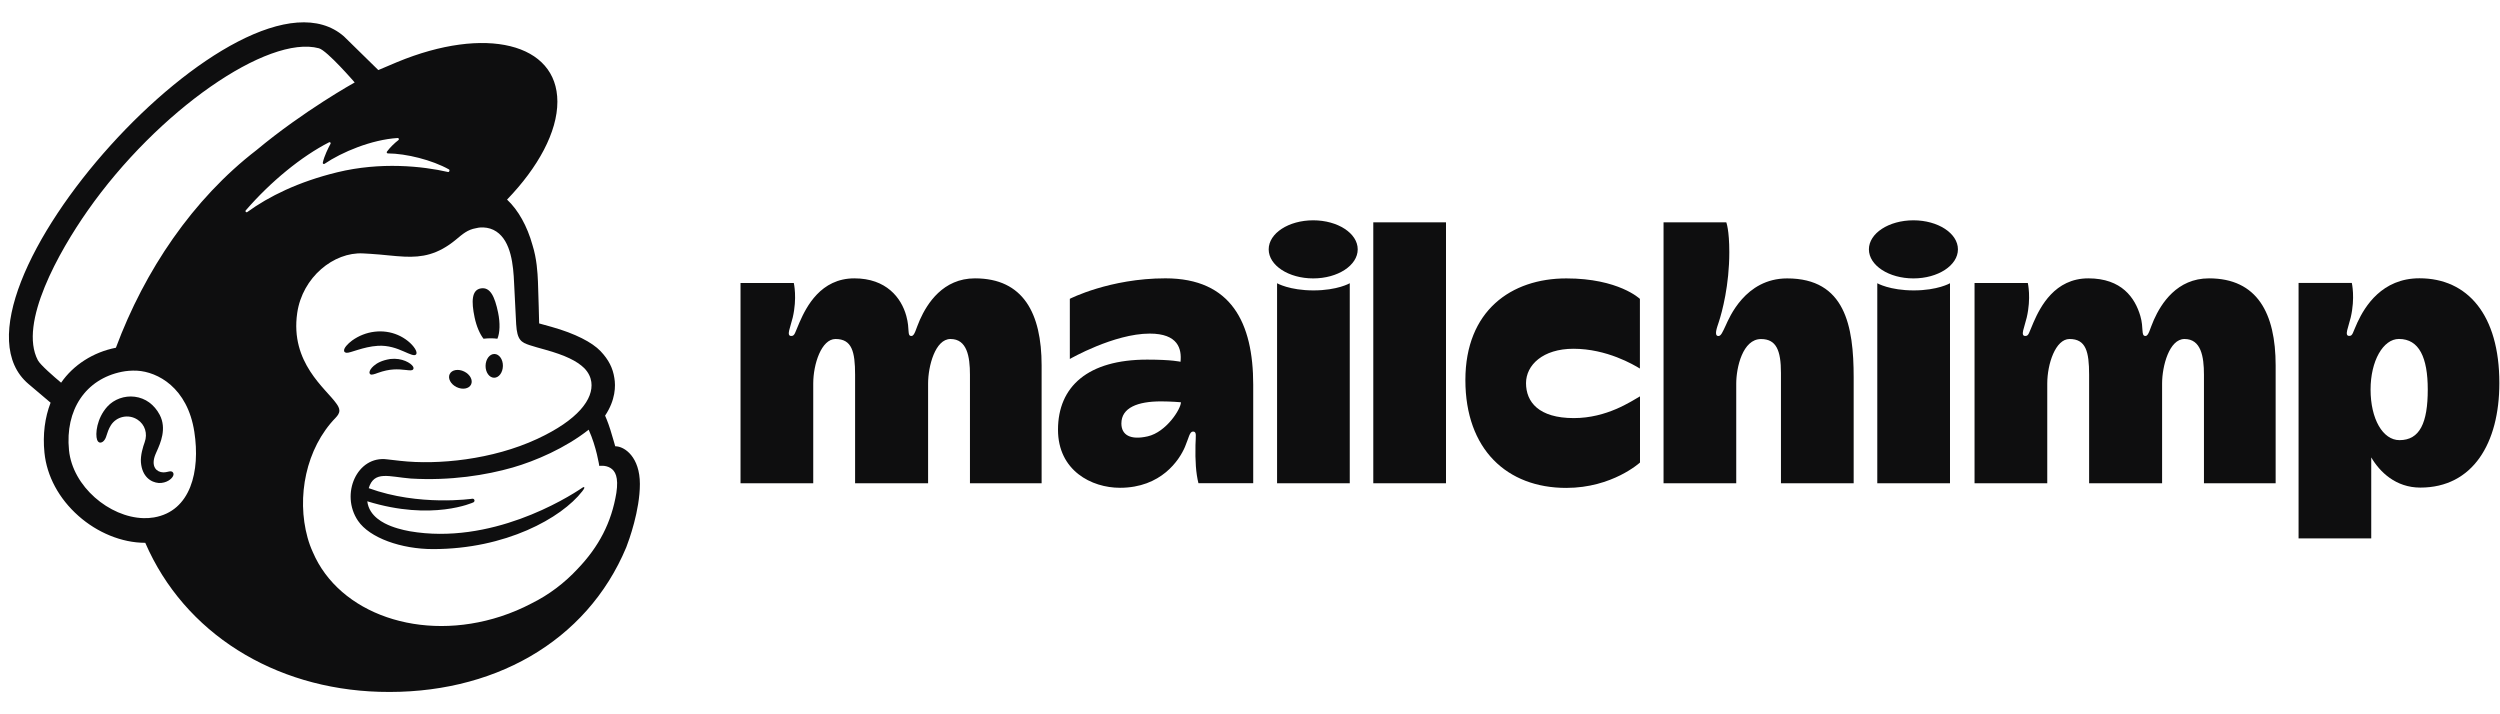
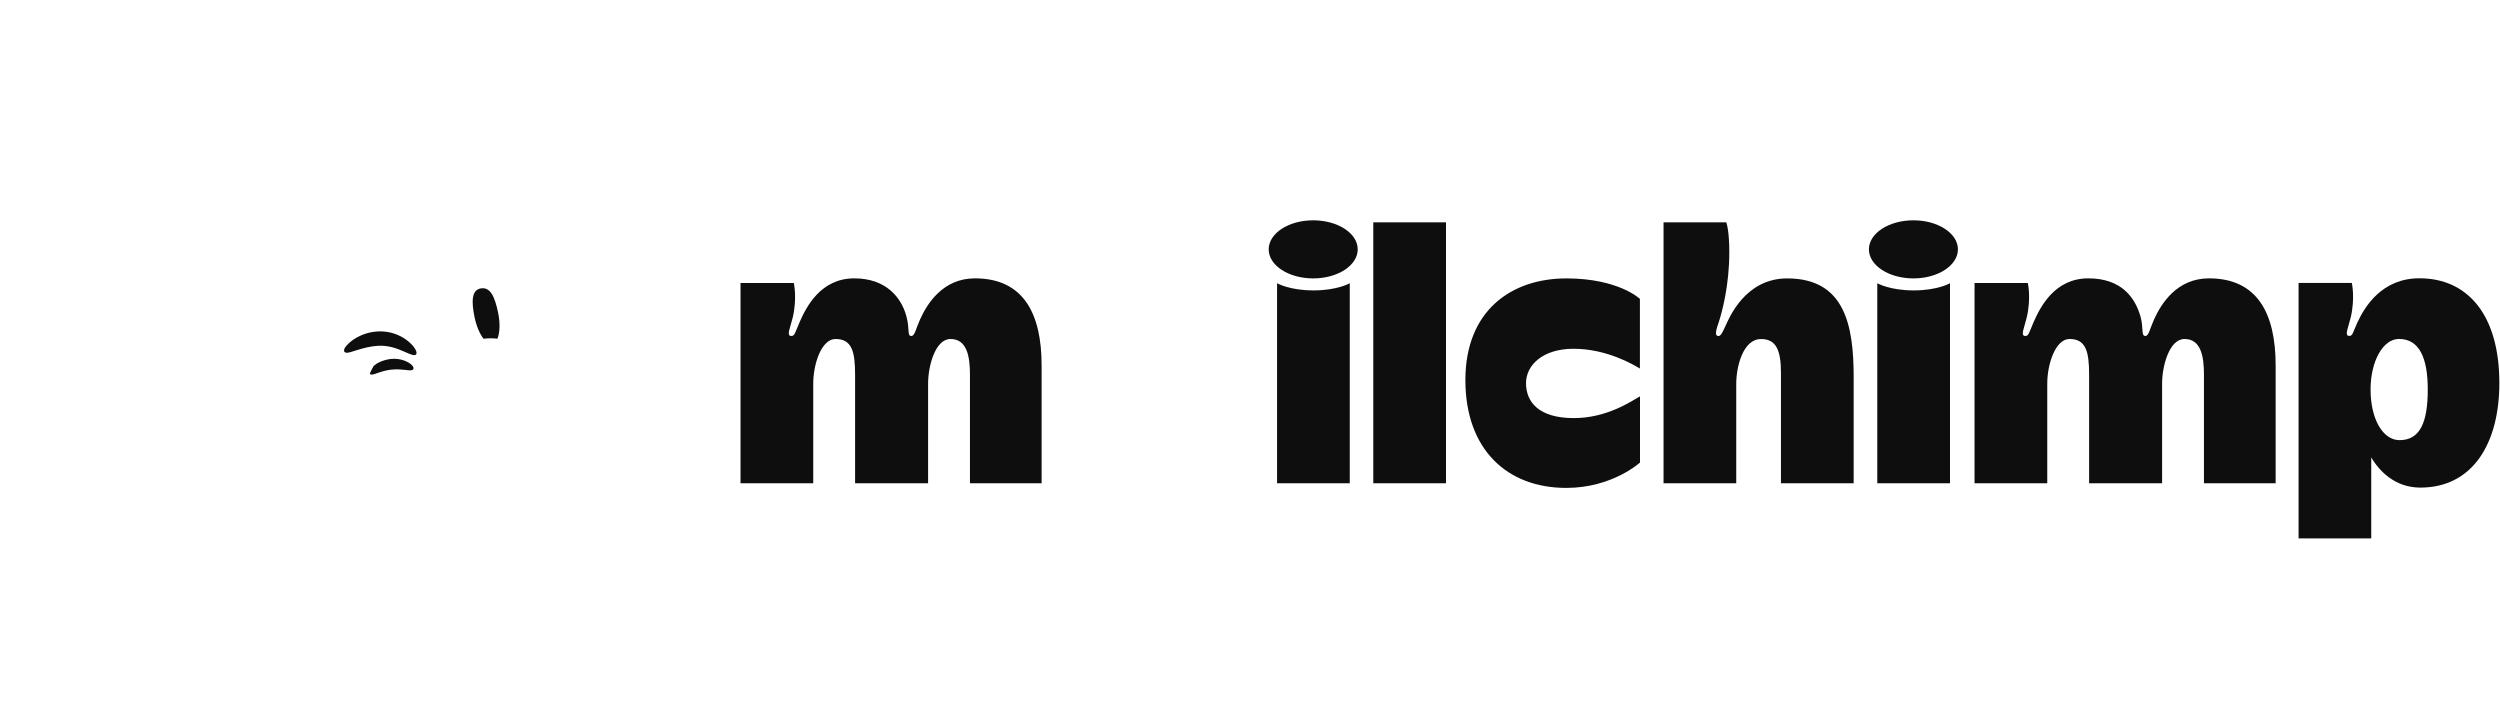
<svg xmlns="http://www.w3.org/2000/svg" width="105" height="30" viewBox="0 0 105 30" fill="none">
-   <path fill-rule="evenodd" clip-rule="evenodd" d="M48.206 18.326C47.476 18.494 47.098 18.27 47.098 17.786C47.098 17.123 47.783 16.858 48.762 16.858C49.193 16.858 49.599 16.895 49.599 16.895C49.599 17.178 48.983 18.147 48.206 18.326ZM48.949 11.69C46.611 11.69 44.933 12.55 44.933 12.55V15.077C44.933 15.077 46.786 14.011 48.289 14.011C49.489 14.011 49.636 14.659 49.582 15.195C49.582 15.195 49.236 15.104 48.18 15.104C45.692 15.104 44.436 16.235 44.436 18.048C44.436 19.768 45.847 20.487 47.037 20.487C48.772 20.487 49.535 19.32 49.769 18.767C49.931 18.384 49.962 18.125 50.107 18.125C50.274 18.125 50.218 18.31 50.21 18.692C50.196 19.361 50.228 19.867 50.334 20.293H52.635V16.154C52.635 13.57 51.72 11.69 48.949 11.69Z" fill="#0E0E0F" />
  <path fill-rule="evenodd" clip-rule="evenodd" d="M64.093 16.092C64.093 15.336 64.796 14.648 66.086 14.648C67.491 14.648 68.622 15.325 68.876 15.479V12.553C68.876 12.553 67.982 11.693 65.787 11.693C63.473 11.693 61.546 13.047 61.546 15.962C61.546 18.876 63.295 20.492 65.781 20.492C67.723 20.492 68.88 19.425 68.88 19.425V16.647C68.514 16.852 67.494 17.56 66.1 17.56C64.624 17.56 64.093 16.881 64.093 16.092ZM33.34 11.885C33.34 11.886 33.487 12.515 33.294 13.338C33.195 13.756 33.014 14.111 33.233 14.111C33.383 14.111 33.384 13.986 33.58 13.538C33.866 12.883 34.47 11.691 35.882 11.691C37.224 11.691 37.856 12.506 38.065 13.27C38.225 13.85 38.085 14.111 38.28 14.111C38.418 14.111 38.466 13.81 38.636 13.43C38.941 12.748 39.605 11.691 40.948 11.691C42.975 11.691 43.748 13.154 43.748 15.35V20.296H40.738V15.736C40.738 14.976 40.615 14.238 39.922 14.238C39.28 14.238 38.98 15.376 38.98 16.111V20.298H35.914V15.736C35.914 14.763 35.777 14.238 35.093 14.238C34.502 14.238 34.156 15.286 34.156 16.111V20.297H31.102V11.885H33.34ZM53.637 11.896C53.638 11.897 54.158 12.197 55.166 12.197C56.177 12.197 56.69 11.896 56.69 11.896V20.298H53.637V11.896ZM78.846 11.896C78.847 11.897 79.367 12.197 80.376 12.197C81.386 12.197 81.9 11.896 81.9 11.896V20.298H78.846V11.896ZM60.732 9.338V20.298H57.678V9.338H60.732ZM72.504 9.338C72.505 9.339 72.631 9.654 72.631 10.591C72.631 11.974 72.33 13.1 72.188 13.529C72.113 13.757 71.978 14.107 72.171 14.113C72.282 14.117 72.349 13.949 72.485 13.659C72.621 13.368 73.294 11.693 75.061 11.693C77.496 11.693 77.854 13.687 77.854 15.846V20.298H74.8V15.663C74.8 14.712 74.601 14.24 73.964 14.24C73.194 14.24 72.922 15.431 72.922 16.113V20.298H69.869V9.338L72.504 9.338ZM85.168 11.885C85.169 11.886 85.315 12.515 85.122 13.338C85.024 13.756 84.843 14.111 85.061 14.111C85.212 14.111 85.212 13.986 85.408 13.538C85.694 12.883 86.299 11.691 87.71 11.691C89.114 11.691 89.67 12.51 89.894 13.27C90.044 13.779 89.914 14.111 90.108 14.111C90.246 14.111 90.294 13.81 90.464 13.43C90.769 12.748 91.433 11.691 92.777 11.691C94.803 11.691 95.577 13.154 95.577 15.35V20.296H92.566V15.736C92.566 14.976 92.444 14.238 91.75 14.238C91.108 14.238 90.808 15.376 90.808 16.111V20.298H87.743V15.736C87.743 14.763 87.606 14.238 86.922 14.238C86.33 14.238 85.985 15.286 85.985 16.111V20.297H82.931V11.885H85.168ZM55.154 9.253C54.122 9.253 53.285 9.799 53.285 10.473C53.285 11.147 54.122 11.693 55.154 11.693C56.187 11.693 57.024 11.147 57.024 10.473C57.024 9.799 56.187 9.253 55.154 9.253ZM80.364 9.253C79.331 9.253 78.494 9.799 78.494 10.473C78.494 11.147 79.331 11.693 80.364 11.693C81.396 11.693 82.233 11.147 82.233 10.473C82.233 9.799 81.396 9.253 80.364 9.253Z" fill="#0E0E0F" />
  <path fill-rule="evenodd" clip-rule="evenodd" d="M100.779 18.486C100.079 18.486 99.564 17.598 99.564 16.361C99.564 15.159 100.092 14.236 100.755 14.236C101.604 14.236 101.966 15.015 101.966 16.361C101.966 17.76 101.632 18.486 100.779 18.486ZM101.616 11.688C100.047 11.688 99.328 12.864 99.015 13.535C98.809 13.978 98.82 14.108 98.668 14.108C98.451 14.108 98.631 13.752 98.73 13.334C98.923 12.511 98.776 11.882 98.776 11.882H96.54V22.614H99.592V19.211C99.953 19.824 100.622 20.479 101.654 20.479C103.862 20.479 104.973 18.611 104.973 16.088C104.973 13.228 103.643 11.688 101.617 11.688" fill="#0E0E0F" />
  <path fill-rule="evenodd" clip-rule="evenodd" d="M20.308 14.227C20.513 14.203 20.71 14.202 20.89 14.227C20.995 13.987 21.013 13.574 20.919 13.124C20.779 12.454 20.59 12.049 20.199 12.112C19.807 12.175 19.793 12.661 19.933 13.33C20.012 13.706 20.152 14.028 20.308 14.227Z" fill="#0E0E0F" />
  <path fill-rule="evenodd" clip-rule="evenodd" d="M16.951 14.757C17.231 14.88 17.403 14.961 17.47 14.89C17.514 14.846 17.5 14.761 17.434 14.652C17.296 14.427 17.012 14.198 16.71 14.07C16.094 13.804 15.358 13.892 14.791 14.3C14.604 14.437 14.427 14.627 14.452 14.742C14.46 14.78 14.488 14.808 14.554 14.817C14.708 14.835 15.247 14.562 15.869 14.524C16.307 14.497 16.671 14.634 16.951 14.757Z" fill="#0E0E0F" />
-   <path fill-rule="evenodd" clip-rule="evenodd" d="M16.389 15.078C16.025 15.136 15.824 15.256 15.695 15.368C15.585 15.464 15.517 15.571 15.517 15.645C15.518 15.681 15.533 15.701 15.545 15.712C15.562 15.726 15.581 15.735 15.605 15.735C15.687 15.735 15.872 15.661 15.872 15.661C16.379 15.479 16.714 15.501 17.045 15.539C17.229 15.559 17.315 15.571 17.355 15.508C17.367 15.49 17.382 15.451 17.345 15.391C17.26 15.253 16.891 15.019 16.389 15.078Z" fill="#0E0E0F" />
-   <path fill-rule="evenodd" clip-rule="evenodd" d="M19.175 16.257C19.423 16.379 19.695 16.331 19.784 16.151C19.873 15.97 19.744 15.725 19.496 15.604C19.249 15.482 18.976 15.53 18.888 15.71C18.799 15.891 18.928 16.136 19.175 16.257Z" fill="#0E0E0F" />
-   <path fill-rule="evenodd" clip-rule="evenodd" d="M20.767 14.867C20.566 14.864 20.399 15.084 20.394 15.36C20.389 15.636 20.549 15.862 20.75 15.865C20.951 15.869 21.117 15.648 21.122 15.372C21.127 15.097 20.968 14.87 20.767 14.867Z" fill="#0E0E0F" />
-   <path fill-rule="evenodd" clip-rule="evenodd" d="M7.26 19.839C7.21 19.776 7.128 19.795 7.049 19.814C6.993 19.827 6.93 19.841 6.861 19.84C6.713 19.837 6.588 19.774 6.518 19.666C6.426 19.526 6.431 19.316 6.532 19.076L6.579 18.968C6.741 18.607 7.01 18.001 6.708 17.424C6.479 16.99 6.108 16.72 5.66 16.663C5.231 16.608 4.789 16.767 4.507 17.078C4.063 17.569 3.993 18.237 4.079 18.473C4.11 18.559 4.16 18.583 4.195 18.588C4.271 18.598 4.383 18.543 4.453 18.355L4.473 18.293C4.504 18.194 4.562 18.008 4.658 17.859C4.773 17.68 4.951 17.556 5.161 17.511C5.375 17.465 5.594 17.506 5.777 17.626C6.089 17.83 6.209 18.212 6.075 18.576C6.007 18.764 5.895 19.125 5.919 19.421C5.969 20.02 6.338 20.26 6.669 20.286C6.991 20.298 7.216 20.117 7.273 19.985C7.306 19.907 7.278 19.86 7.259 19.839" fill="#0E0E0F" />
-   <path fill-rule="evenodd" clip-rule="evenodd" d="M10.322 8.836C11.372 7.623 12.664 6.568 13.822 5.976C13.862 5.955 13.904 5.999 13.883 6.038C13.791 6.204 13.614 6.561 13.558 6.831C13.549 6.874 13.595 6.905 13.63 6.881C14.351 6.39 15.604 5.864 16.703 5.796C16.75 5.794 16.773 5.854 16.735 5.883C16.568 6.011 16.385 6.189 16.252 6.368C16.229 6.399 16.25 6.442 16.289 6.443C17.06 6.448 18.148 6.718 18.857 7.116C18.905 7.143 18.871 7.236 18.817 7.224C17.744 6.978 15.988 6.791 14.164 7.236C12.536 7.633 11.292 8.247 10.386 8.906C10.34 8.939 10.285 8.879 10.322 8.836ZM15.55 20.589L15.551 20.59L15.552 20.591L15.55 20.589ZM19.88 21.1C19.911 21.087 19.932 21.052 19.929 21.017C19.925 20.973 19.886 20.942 19.842 20.946C19.842 20.946 17.602 21.277 15.486 20.503C15.716 19.753 16.329 20.024 17.256 20.099C18.925 20.198 20.422 19.954 21.529 19.637C22.487 19.362 23.746 18.819 24.724 18.047C25.054 18.772 25.17 19.569 25.17 19.569C25.17 19.569 25.425 19.524 25.639 19.655C25.84 19.779 25.988 20.037 25.887 20.704C25.682 21.949 25.152 22.961 24.262 23.891C23.721 24.474 23.063 24.981 22.311 25.35C21.911 25.56 21.485 25.741 21.036 25.888C17.681 26.984 14.246 25.779 13.14 23.192C13.051 22.998 12.976 22.794 12.918 22.581C12.446 20.877 12.847 18.831 14.098 17.544C14.175 17.462 14.254 17.365 14.254 17.243C14.254 17.142 14.19 17.034 14.134 16.958C13.695 16.323 12.178 15.24 12.483 13.145C12.702 11.64 14.018 10.58 15.245 10.643L15.556 10.661C16.088 10.693 16.552 10.761 16.99 10.779C17.722 10.811 18.381 10.704 19.162 10.054C19.425 9.835 19.636 9.644 19.993 9.584C20.031 9.578 20.124 9.544 20.311 9.553C20.501 9.563 20.683 9.615 20.846 9.724C21.471 10.14 21.56 11.149 21.592 11.886C21.611 12.307 21.662 13.326 21.679 13.618C21.719 14.287 21.895 14.381 22.25 14.498C22.451 14.564 22.636 14.613 22.91 14.69C23.738 14.922 24.229 15.159 24.539 15.462C24.723 15.651 24.809 15.852 24.836 16.044C24.933 16.757 24.283 17.637 22.56 18.436C20.677 19.31 18.392 19.532 16.814 19.356L16.261 19.293C14.998 19.123 14.278 20.755 15.036 21.873C15.524 22.593 16.854 23.062 18.185 23.062C21.237 23.063 23.582 21.76 24.455 20.634L24.524 20.535C24.568 20.47 24.532 20.435 24.479 20.471C23.766 20.959 20.6 22.896 17.213 22.313C17.213 22.313 16.801 22.245 16.425 22.099C16.127 21.983 15.502 21.695 15.426 21.054C18.159 21.9 19.88 21.1 19.88 21.1ZM4.868 14.605C3.917 14.79 3.079 15.329 2.567 16.073C2.261 15.818 1.691 15.323 1.59 15.13C0.772 13.577 2.482 10.558 3.677 8.853C6.63 4.639 11.255 1.449 13.396 2.028C13.744 2.126 14.897 3.463 14.897 3.463C14.897 3.463 12.757 4.65 10.772 6.305C8.098 8.364 6.078 11.357 4.868 14.605ZM6.465 21.732C6.321 21.756 6.174 21.766 6.026 21.762C4.596 21.724 3.051 20.436 2.898 18.909C2.728 17.222 3.591 15.923 5.117 15.615C5.3 15.578 5.521 15.557 5.758 15.569C6.614 15.616 7.875 16.273 8.162 18.137C8.417 19.787 8.012 21.468 6.465 21.732ZM25.839 18.743C25.826 18.699 25.746 18.408 25.637 18.056C25.527 17.704 25.414 17.457 25.414 17.457C25.854 16.799 25.861 16.21 25.803 15.876C25.74 15.463 25.568 15.111 25.221 14.746C24.874 14.382 24.165 14.009 23.167 13.729L22.644 13.584C22.642 13.562 22.617 12.35 22.594 11.83C22.578 11.454 22.546 10.867 22.363 10.289C22.146 9.506 21.768 8.821 21.296 8.383C22.599 7.032 23.412 5.544 23.41 4.268C23.406 1.813 20.392 1.07 16.677 2.609L15.889 2.943C15.886 2.939 14.466 1.546 14.445 1.528C10.209 -2.167 -3.035 12.554 1.199 16.129L2.125 16.913C1.885 17.535 1.79 18.247 1.867 19.013C1.966 19.997 2.474 20.941 3.297 21.669C4.077 22.361 5.104 22.799 6.101 22.798C7.748 26.596 11.513 28.925 15.928 29.056C20.663 29.197 24.638 26.975 26.304 22.984C26.413 22.704 26.875 21.442 26.875 20.327C26.875 19.207 26.242 18.743 25.839 18.743Z" fill="#0E0E0F" />
+   <path fill-rule="evenodd" clip-rule="evenodd" d="M16.389 15.078C16.025 15.136 15.824 15.256 15.695 15.368C15.518 15.681 15.533 15.701 15.545 15.712C15.562 15.726 15.581 15.735 15.605 15.735C15.687 15.735 15.872 15.661 15.872 15.661C16.379 15.479 16.714 15.501 17.045 15.539C17.229 15.559 17.315 15.571 17.355 15.508C17.367 15.49 17.382 15.451 17.345 15.391C17.26 15.253 16.891 15.019 16.389 15.078Z" fill="#0E0E0F" />
</svg>